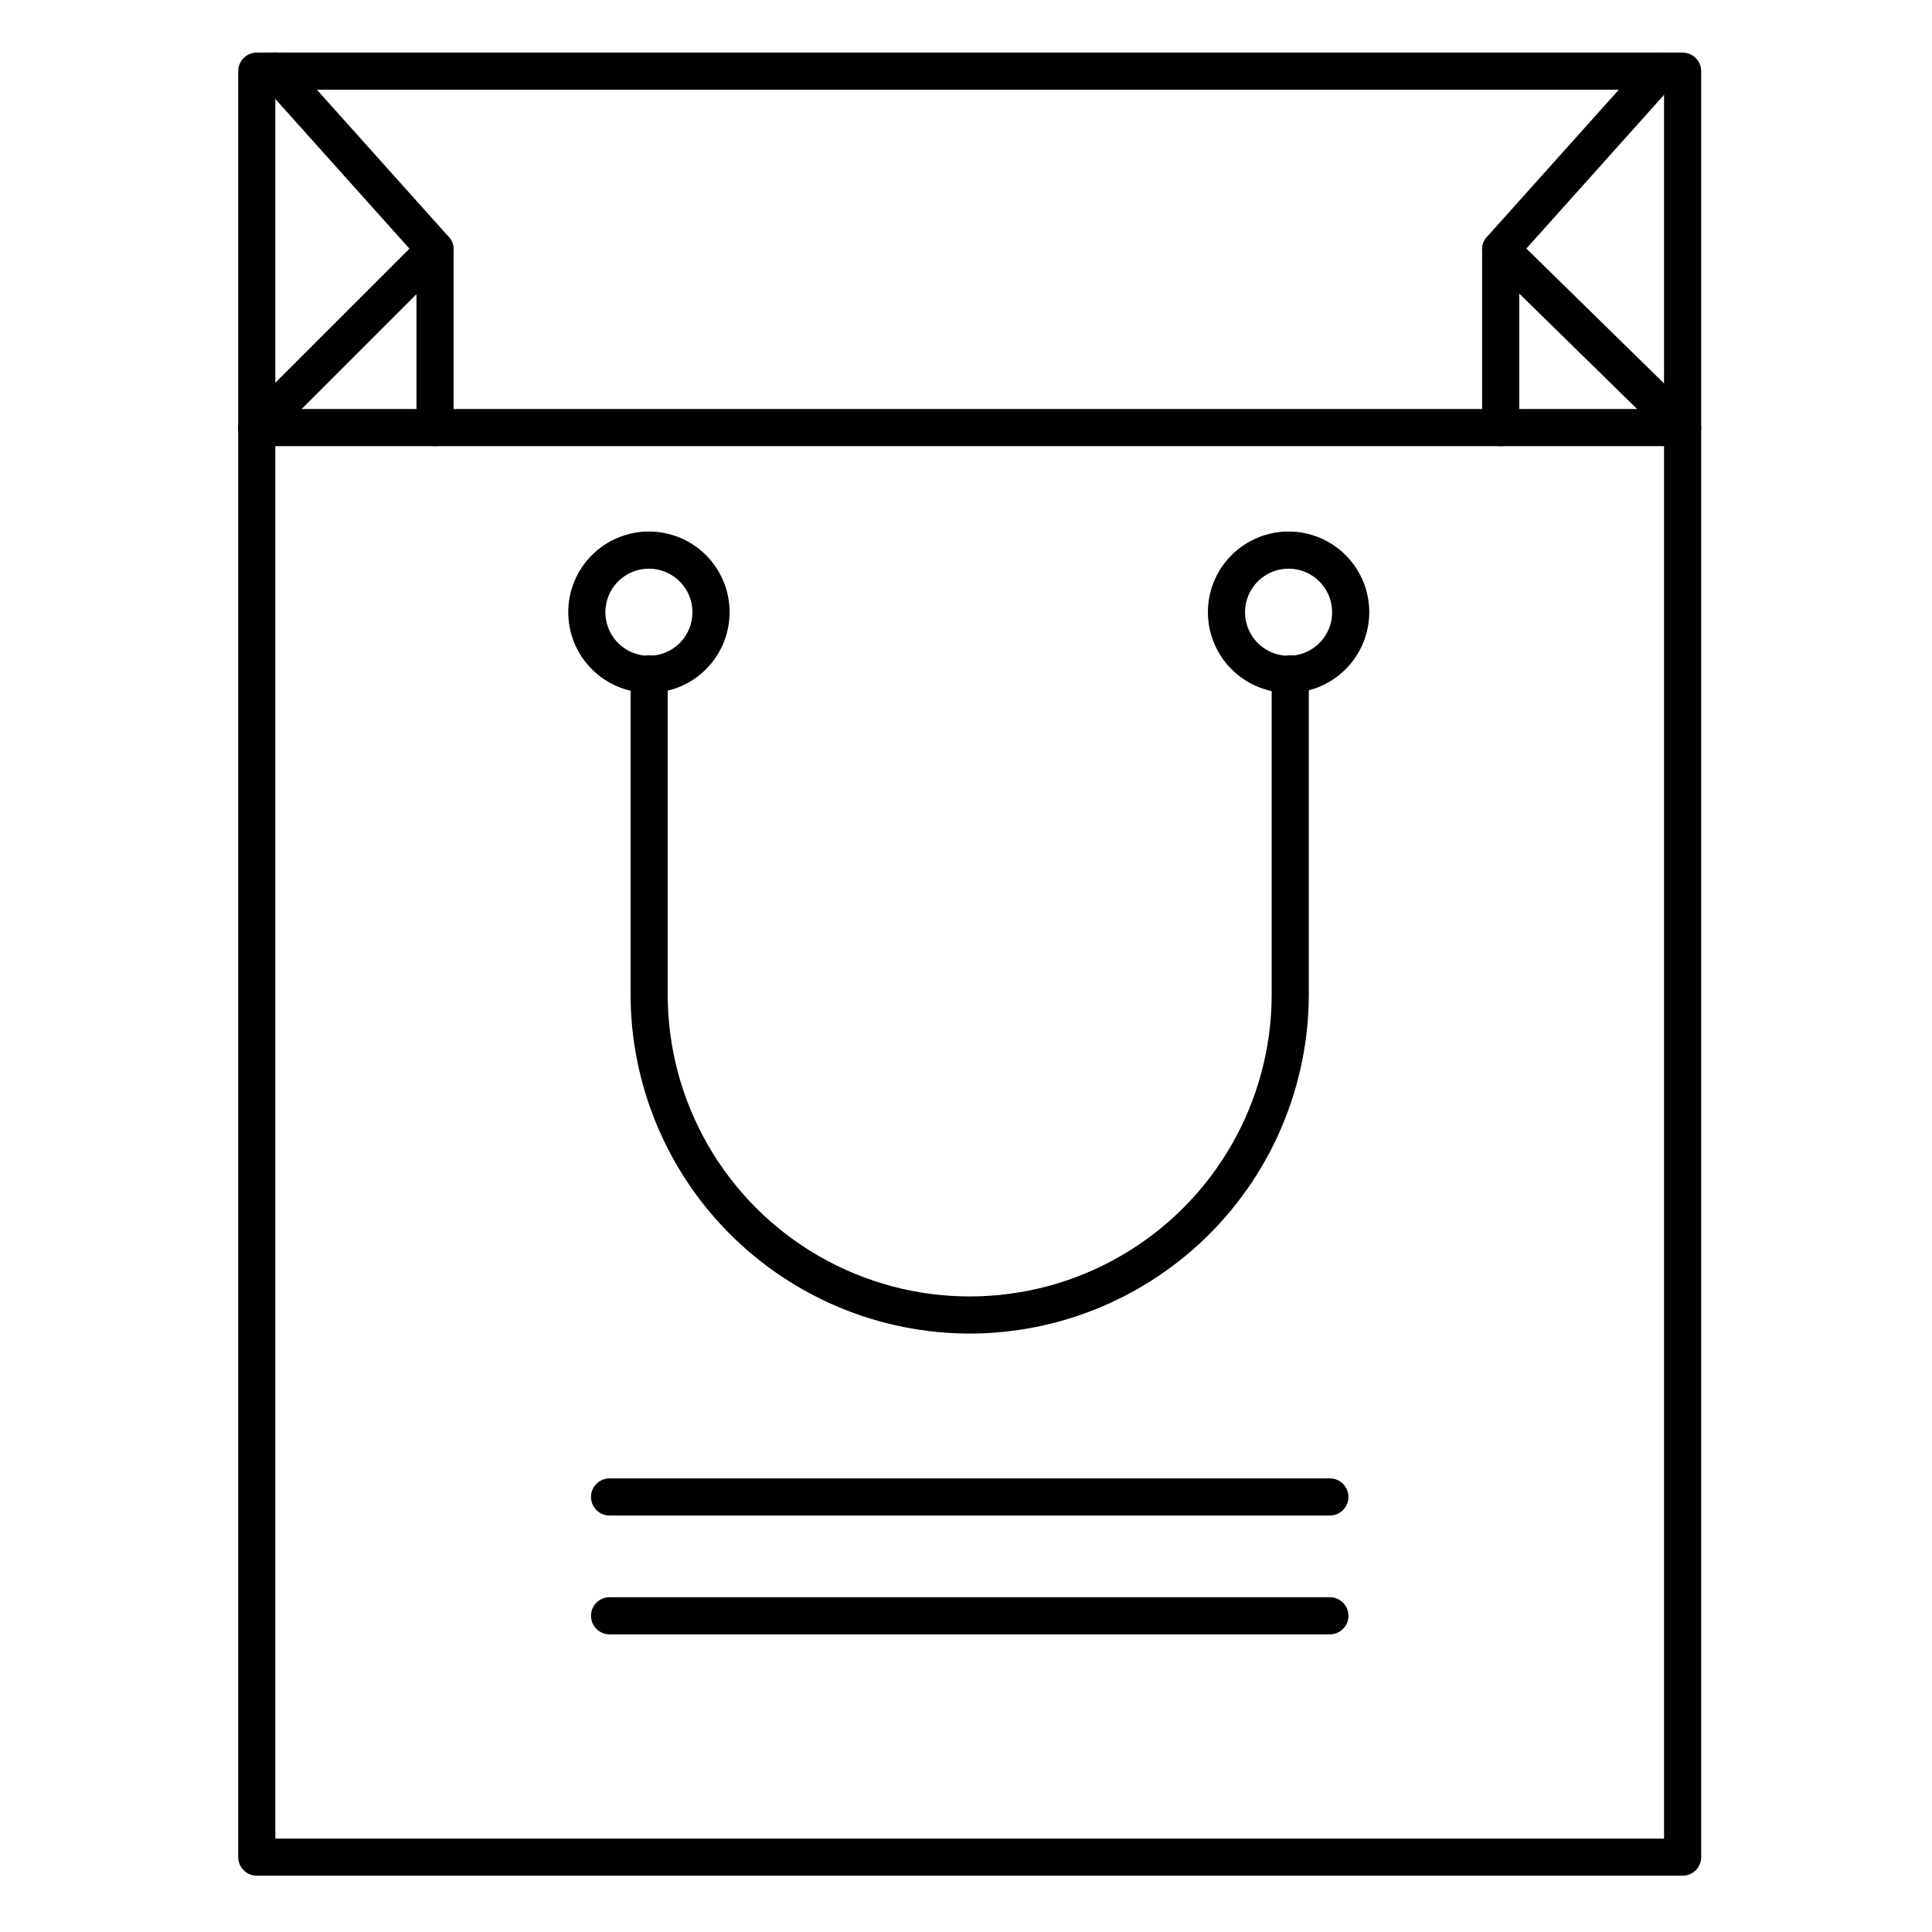
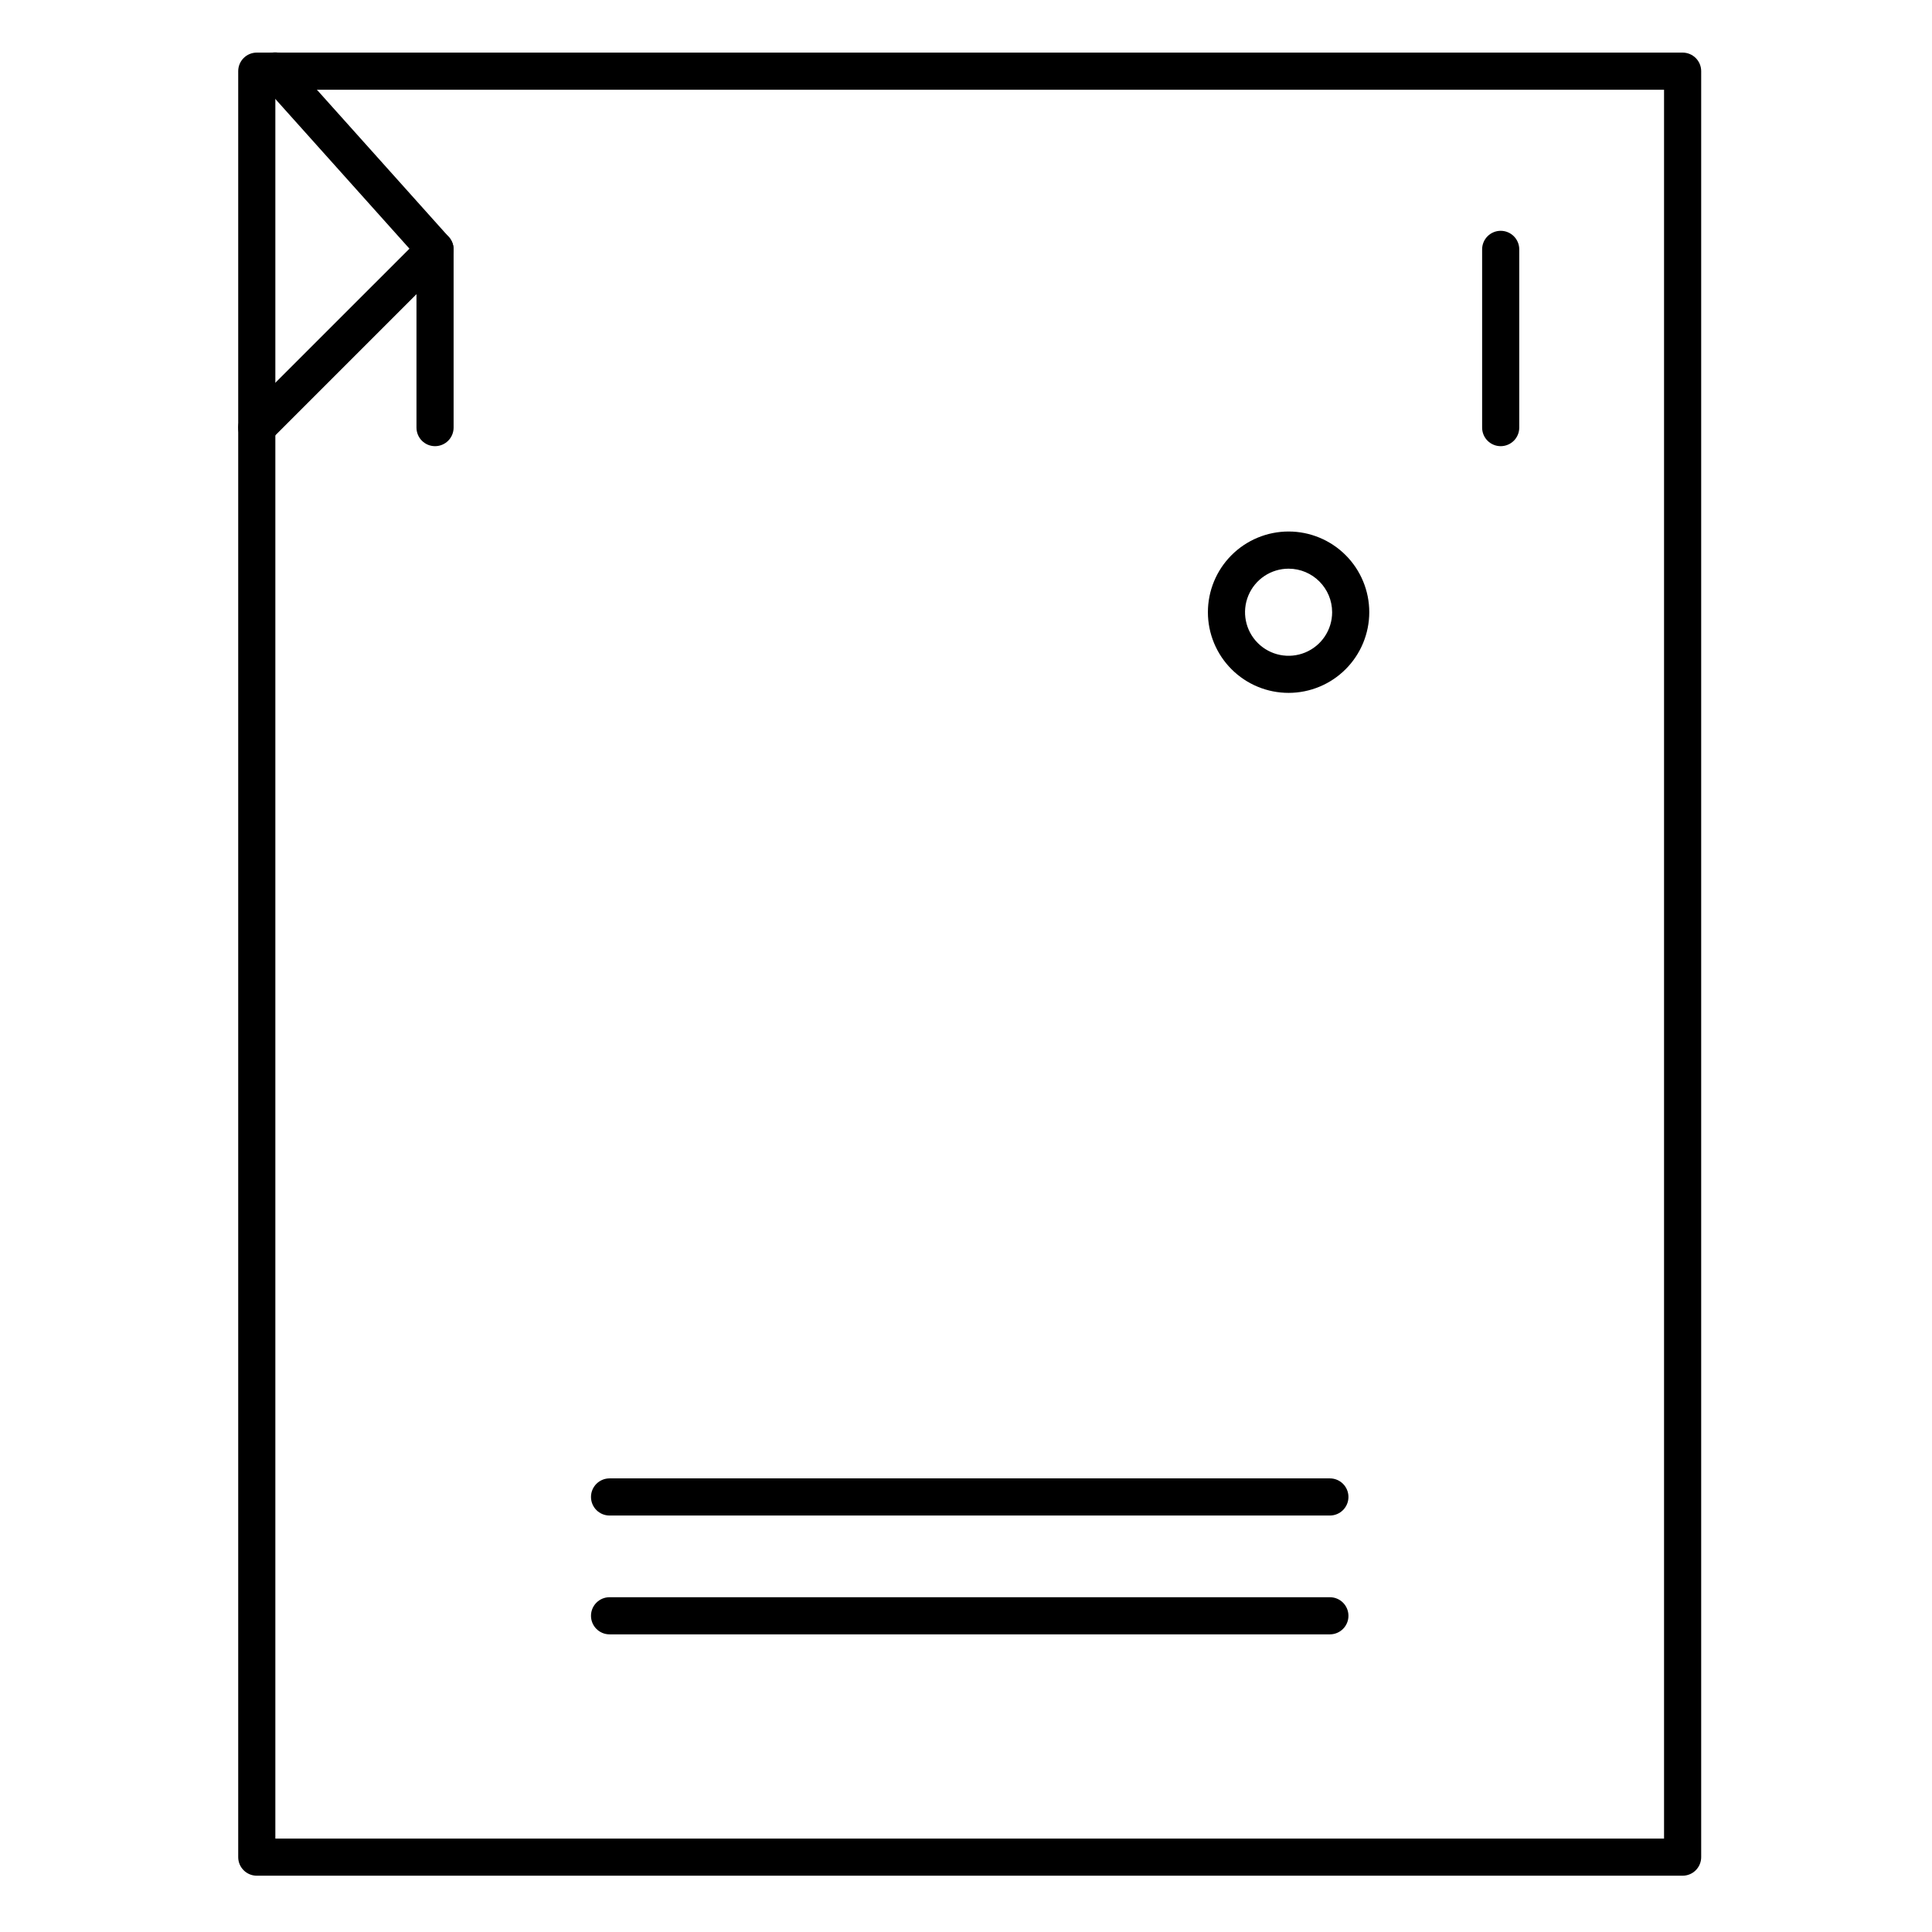
<svg xmlns="http://www.w3.org/2000/svg" fill="#000000" width="800px" height="800px" version="1.1" viewBox="144 144 512 512">
  <g>
    <path d="m589.91 641.08h-377.86c-2.719 0-4.922-2.203-4.922-4.918v-473.3c0-2.719 2.203-4.922 4.922-4.922h377.86c1.305 0 2.559 0.52 3.481 1.441s1.441 2.176 1.441 3.481v473.3c0 1.305-0.52 2.555-1.441 3.477-0.922 0.926-2.176 1.441-3.481 1.441zm-372.94-9.84h368.02v-463.46h-368.02z" />
-     <path d="m588.93 262.24h-376.87c-2.719 0-4.922-2.203-4.922-4.922 0-2.715 2.203-4.918 4.922-4.918h376.87c2.719 0 4.922 2.203 4.922 4.918 0 2.719-2.203 4.922-4.922 4.922z" />
    <path d="m212.05 262.24c-1.992 0.004-3.793-1.195-4.555-3.035-0.762-1.844-0.34-3.961 1.07-5.367l43.945-43.938-39.203-43.758c-0.895-0.969-1.363-2.254-1.305-3.57 0.062-1.316 0.648-2.555 1.629-3.434 0.98-0.883 2.273-1.332 3.59-1.25 1.316 0.082 2.543 0.688 3.406 1.68l42.312 47.23v0.004c1.75 1.941 1.676 4.918-0.176 6.769l-47.23 47.23c-0.926 0.922-2.18 1.441-3.484 1.438z" />
-     <path d="m589.91 262.24c-1.285 0-2.523-0.504-3.441-1.406l-48.215-47.23-0.004-0.004c-1.879-1.844-1.973-4.84-0.215-6.797l42.312-47.23v-0.004c1.824-1.973 4.894-2.113 6.894-0.316s2.191 4.863 0.426 6.891l-39.164 43.719 44.852 43.945c1.426 1.398 1.867 3.523 1.109 5.375-0.754 1.848-2.555 3.059-4.555 3.059z" />
    <path d="m259.29 262.24c-2.715 0-4.918-2.203-4.918-4.922v-47.23c0-2.719 2.203-4.922 4.918-4.922 2.719 0 4.922 2.203 4.922 4.922v47.23c0 1.305-0.52 2.559-1.441 3.481s-2.176 1.441-3.481 1.441z" />
    <path d="m541.7 262.24c-2.719 0-4.922-2.203-4.922-4.922v-47.23c0-2.719 2.203-4.922 4.922-4.922s4.918 2.203 4.918 4.922v47.23c0 1.305-0.516 2.559-1.438 3.481-0.926 0.922-2.176 1.441-3.481 1.441z" />
-     <path d="m315.97 327.62c-5.668 0-11.109-2.254-15.117-6.266-4.012-4.008-6.266-9.449-6.262-15.121 0-5.672 2.254-11.109 6.266-15.117 4.012-4.012 9.449-6.262 15.121-6.262 5.672 0.004 11.109 2.258 15.121 6.269 4.008 4.012 6.258 9.453 6.254 15.125-0.004 5.668-2.258 11.102-6.269 15.109-4.008 4.008-9.441 6.258-15.113 6.262zm0-32.914c-4.668 0-8.875 2.812-10.66 7.125-1.789 4.312-0.801 9.277 2.5 12.578 3.301 3.301 8.266 4.289 12.578 2.504 4.312-1.789 7.125-5.996 7.125-10.664-0.004-6.375-5.168-11.539-11.543-11.543z" />
    <path d="m485.5 327.62c-5.672 0.004-11.113-2.25-15.125-6.258-4.012-4.008-6.269-9.449-6.269-15.121s2.254-11.113 6.262-15.121c4.012-4.012 9.453-6.266 15.125-6.266 5.672 0 11.109 2.258 15.121 6.269 4.008 4.012 6.262 9.453 6.258 15.125-0.008 5.664-2.262 11.098-6.269 15.102-4.004 4.008-9.438 6.262-15.102 6.269zm0-32.914c-4.672-0.004-8.883 2.805-10.672 7.117s-0.805 9.281 2.496 12.582c3.301 3.305 8.266 4.293 12.578 2.508 4.316-1.785 7.129-5.996 7.129-10.664-0.004-6.371-5.164-11.531-11.531-11.543z" />
-     <path d="m400.98 497.41c-23.828-0.023-46.672-9.504-63.52-26.352s-26.324-39.691-26.352-63.516v-84.949c0-2.719 2.203-4.922 4.922-4.922 2.715 0 4.918 2.203 4.918 4.922v84.949c0 28.59 15.254 55.012 40.016 69.305 24.762 14.297 55.266 14.297 80.027 0 24.762-14.293 40.016-40.715 40.016-69.305v-84.949c0-2.719 2.203-4.922 4.918-4.922 2.719 0 4.922 2.203 4.922 4.922v84.949c-0.027 23.824-9.504 46.668-26.352 63.516s-39.691 26.328-63.516 26.352z" />
    <path d="m496.43 545.63h-190.89c-2.719 0-4.922-2.203-4.922-4.922s2.203-4.922 4.922-4.922h190.89c2.719 0 4.922 2.203 4.922 4.922s-2.203 4.922-4.922 4.922z" />
    <path d="m496.43 577.12h-190.89c-2.719 0-4.922-2.199-4.922-4.918s2.203-4.922 4.922-4.922h190.89c2.719 0 4.922 2.203 4.922 4.922s-2.203 4.918-4.922 4.918z" />
  </g>
</svg>